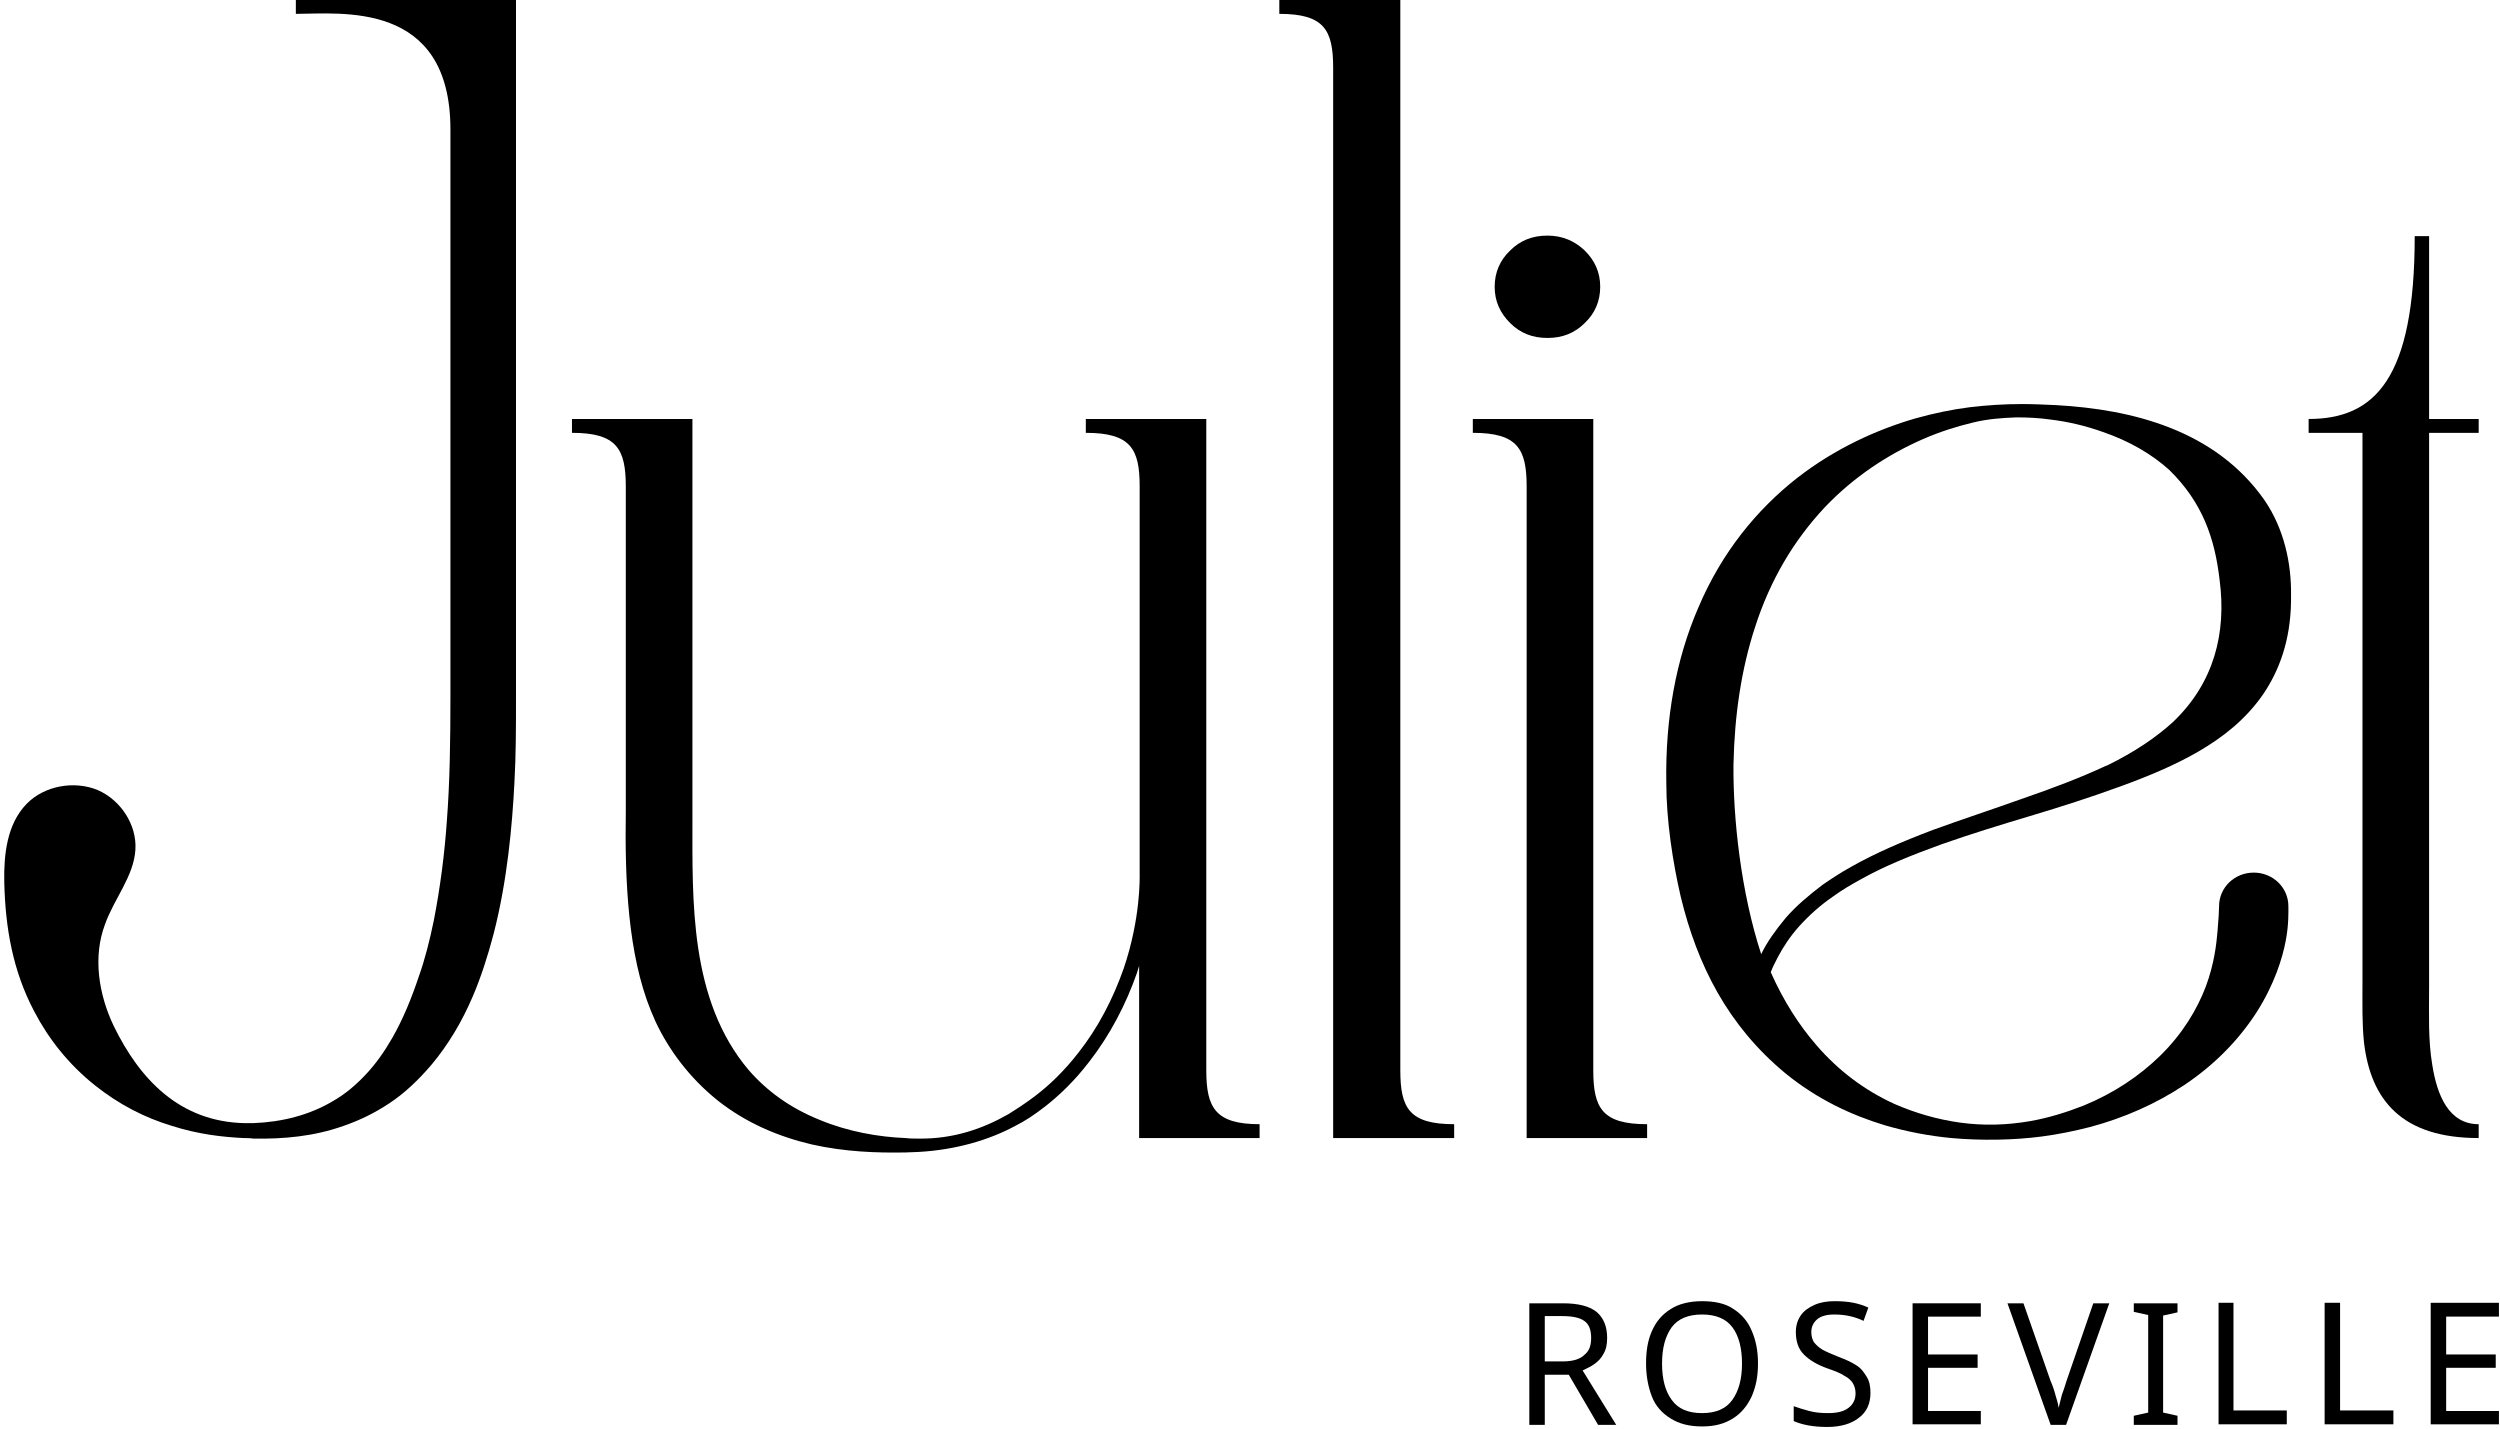
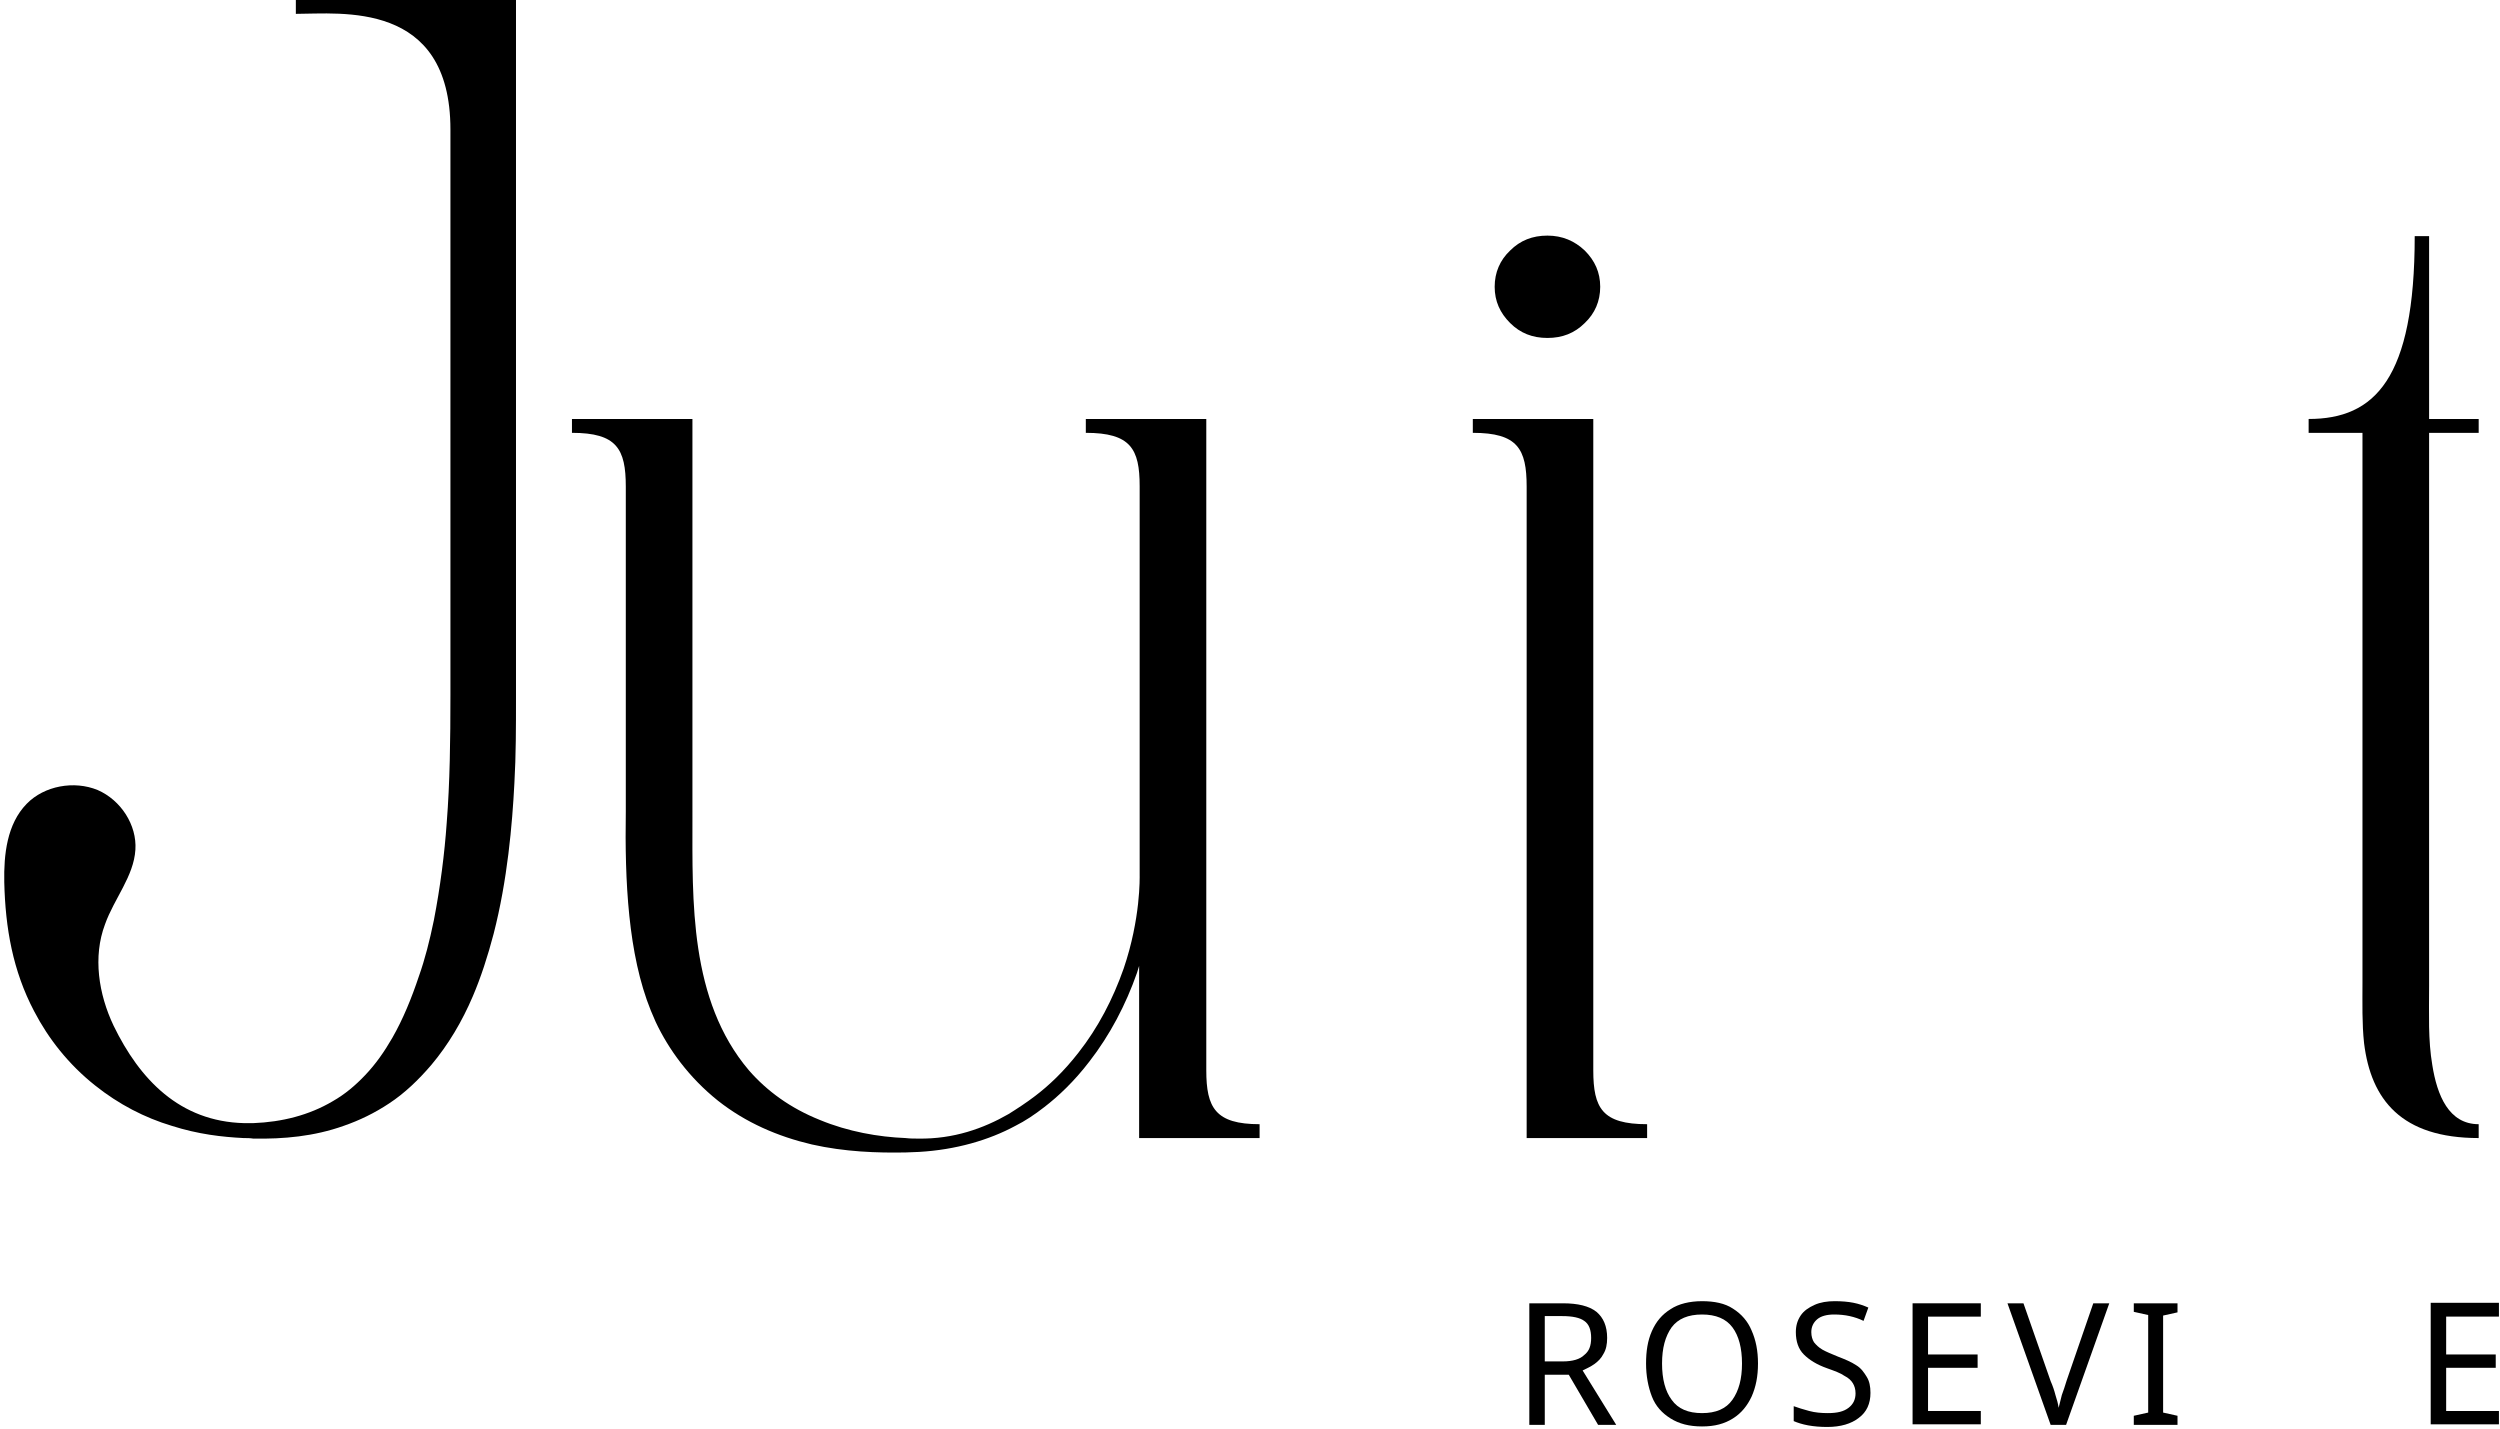
<svg xmlns="http://www.w3.org/2000/svg" version="1.1" id="Layer_1" x="0px" y="0px" viewBox="0 0 469 268" style="enable-background:new 0 0 469 268;" xml:space="preserve">
  <path d="M55.5,2.6c8.4,0,29-2.6,29,21.7v106.1c0,8.4-0.1,16.4-0.7,24c-0.4,5.7-1.2,12-2.4,18.2c-0.8,3.9-1.7,7.4-2.8,10.5  c-1.4,4.2-3,8.1-5,11.6c-1.5,2.6-3.1,4.9-5.1,7c-1.8,1.9-3.8,3.6-6.1,4.9c-4.4,2.6-9.5,3.9-14.9,4.1c-0.6,0-1.1,0-1.7,0  c-12.1-0.3-19.6-8.2-24.5-18.3c-2.8-5.9-3.9-12.9-1.6-19c1.7-4.8,5.4-9,5.7-14c0.3-4.6-2.7-9.3-7.1-11.2c-4.4-1.8-10-0.8-13.3,2.6  c-3.7,3.8-4.3,9.5-4.2,14.7c0.2,8.6,1.6,16.6,5.6,24.2c2.7,5.2,6.5,10,11.4,13.9c4.5,3.6,9.4,6.1,14.4,7.6c5,1.6,9.5,2.1,13.5,2.3  c0.6,0,1.2,0,1.8,0.1c5.7,0.1,11.4-0.4,17-2.4c2.9-1,5.8-2.4,8.5-4.2c2.9-1.9,5.5-4.4,7.9-7.2c3.2-3.8,5.8-8.2,7.8-12.9  c1.5-3.5,2.8-7.5,3.9-11.7c2.6-10.1,3.5-20.5,3.9-28.3c0.3-5.2,0.3-10.6,0.3-15.9V0H55.5V2.6z" />
  <path d="M226.3,200.8V81.2v-2.6h-22.6v2.6c8.4,0,10.1,3,10.1,10v72.9h0v0c0,0.5,0.2,8.2-3,17.6c-2,5.7-4.8,11.1-8.5,15.8  c-2.8,3.6-5.6,6.2-8.1,8.1c-1.7,1.3-3.4,2.4-5,3.4c-4.7,2.7-10.3,4.7-16.9,4.6c-0.8,0-1.6,0-2.4-0.1c-5.1-0.2-10.8-1.2-16.1-3.4  c-5.5-2.2-9.9-5.4-13.3-9.3c-11.2-13.2-10.6-31.8-10.6-47.5V78.6h-22.6v2.6c8.4,0,10.1,3,10.1,10.1v60.9c-0.2,13,0.4,26.8,4.7,37.4  c0.3,0.7,0.6,1.4,0.9,2.1c2.4,5.1,6.2,10.4,11.7,14.8c5.2,4.1,11.2,6.7,17.6,8.2c6.2,1.4,12.3,1.6,17.6,1.5c0.8,0,1.7-0.1,2.5-0.1  c6.9-0.4,13.1-2.2,18.1-4.9c1.8-0.9,3.6-2.1,5.4-3.5c2.6-2,5.6-4.8,8.5-8.6c3.8-4.9,6.8-10.6,8.9-16.6c0.1-0.4,0.3-0.9,0.4-1.3v32.3  h22.6v-2.6C228,210.9,226.3,207.8,226.3,200.8L226.3,200.8z" />
  <path d="M298.9,200.8L298.9,200.8l0-122.2h-22.6v2.6c8.4,0,10.1,3,10.1,10.1v122.2H309v-2.6C300.6,210.9,298.9,207.9,298.9,200.8  L298.9,200.8z" />
-   <path d="M262.7,200.8L262.7,200.8l0-200.8H240v2.6c8.4,0,10.1,3,10.1,10.1v200.8h22.7v-2.6C264.4,210.9,262.7,207.9,262.7,200.8  L262.7,200.8z" />
-   <path d="M385.7,76c-2.2-0.1-4.3-0.2-6.3-0.2c-3.4,0-6.5,0.2-9.9,0.6c-3.2,0.4-6.6,1.1-10.2,2.1c-7.2,2.1-15,5.6-22.2,11.2  c-7.5,5.9-14.1,13.9-18.5,24.3c-4.2,9.7-6.2,20.8-6,32.8c0,7.1,1.2,14.9,2.7,21.4c3.1,12.8,8.8,24.2,19.7,33.2  c5.9,4.8,12.3,7.8,18.6,9.7c4.1,1.2,8.3,2,12.5,2.4c5.6,0.5,11.7,0.4,17-0.3c3-0.4,6-1,9.1-1.8c6.3-1.7,12.2-4.3,17.5-7.8  c6-4,10.5-8.8,13.7-13.8c3.3-5.2,4.8-10.1,5.4-13.3c0.6-3.1,0.5-5.6,0.5-6.5c0-3.5-2.9-6.3-6.5-6.3s-6.5,2.8-6.5,6.3  c0,0.6-0.1,2.6-0.3,4.8c-0.2,2.3-0.6,6-2.2,10.3c-1.6,4.2-4.3,8.8-8.6,13c-3.9,3.8-8.7,7-14.3,9.3c-3.3,1.3-6.6,2.3-9.9,2.9  c-4.6,0.8-8.9,0.9-13.3,0.3c-4.3-0.6-8.4-1.8-12.3-3.5c-5.5-2.5-10.5-6.2-14.7-11.1c-3.2-3.7-6.1-8.2-8.5-13.6  c0.3-0.9,0.8-1.8,1.3-2.8c1-1.9,2.3-3.9,4-5.8c1.9-2.1,4-4,6.5-5.7c1.5-1.1,3.2-2.1,5.2-3.2c4.3-2.4,9.2-4.4,15-6.5  c5.4-1.9,10.9-3.6,16.6-5.3c6-1.8,11.3-3.5,16.5-5.4c0.1,0,0.2-0.1,0.3-0.1c5.5-2,10.5-4.1,14.8-6.6c4.5-2.6,8.9-6,12.2-10.8  c2.9-4.3,5.1-9.9,5.2-17.4c0-0.3,0-0.7,0-1c0.1-6.1-1.3-12.6-5-18C415.6,80.7,400.1,76.8,385.7,76L385.7,76z M407.6,135.5  c-3.2,2.9-7.2,5.6-12.3,8.1c-0.1,0-0.2,0.1-0.3,0.1c-4.7,2.2-10,4.2-15.8,6.2c-5.6,2-11.1,3.8-16.6,5.8c-5.8,2.2-10.9,4.4-15.3,6.9  c-2,1.1-3.8,2.3-5.4,3.4c-2.5,1.9-4.9,3.9-6.9,6.2c-1.9,2.3-3.5,4.5-4.6,6.8c-3.8-11.6-5.3-25.5-5.2-35.6c0.2-9.4,1.5-17.9,4-25.6  c2.9-9.1,7.4-16.5,13.1-22.6c5.5-5.8,12-10,18.4-12.8c3.2-1.4,6.4-2.4,9.3-3.1c2.8-0.7,5.5-0.9,8.3-1c2.1,0,4.2,0.1,6.3,0.4  c3.4,0.4,6.7,1.2,9.8,2.3c5,1.7,9.3,4.2,12.6,7.2c6.2,6.1,8.5,12.8,9.4,20.6C417.7,118.7,415.4,128.1,407.6,135.5L407.6,135.5z" />
  <path d="M455.7,128V81.2h9.3v-2.6h-9.3V44.3H453c0,26.8-7.5,34.3-19.9,34.3v2.6h10.1v103.2c0,3.8-0.1,7.6,0.3,11.3  c1.3,10.6,7,17.8,21.5,17.8l0-2.6c-5.6,0-7.8-5.4-8.7-11.1c-0.8-4.7-0.6-9.4-0.6-14.8L455.7,128L455.7,128z" />
  <path d="M290.3,63.4c2.8,0,5.1-0.9,7-2.8c1.9-1.8,2.9-4.1,2.9-6.8s-1-4.9-2.9-6.8c-1.9-1.8-4.2-2.8-7-2.8s-5.1,0.9-7,2.8  c-1.9,1.8-2.9,4.1-2.9,6.8s1,4.9,2.9,6.8C285.2,62.5,287.5,63.4,290.3,63.4z" />
  <path d="M348.2,256.1c-0.9-0.6-2.1-1.1-3.4-1.6c-1.2-0.5-2.2-0.9-2.9-1.3c-0.7-0.4-1.2-0.9-1.6-1.4c-0.3-0.5-0.5-1.1-0.5-1.9  c0-1,0.4-1.8,1.1-2.4c0.7-0.6,1.8-0.9,3.2-0.9c1,0,2,0.1,2.9,0.3c0.9,0.2,1.8,0.5,2.6,0.9l0.9-2.5c-0.9-0.4-1.8-0.7-2.8-0.9  c-1-0.2-2.2-0.3-3.5-0.3c-1.4,0-2.7,0.2-3.8,0.7c-1.1,0.5-2,1.1-2.6,2s-0.9,1.9-0.9,3.1c0,1.8,0.5,3.2,1.5,4.2c1,1,2.4,1.9,4.4,2.6  c1.4,0.5,2.5,0.9,3.2,1.4c0.8,0.4,1.3,0.9,1.6,1.4c0.3,0.5,0.5,1.1,0.5,1.9c0,1.1-0.4,2-1.3,2.7c-0.9,0.7-2.1,1-3.9,1  c-1.2,0-2.4-0.1-3.5-0.4c-1.1-0.3-2.1-0.6-2.9-0.9v2.8c0.7,0.3,1.6,0.6,2.7,0.8c1.1,0.2,2.3,0.3,3.6,0.3c2.5,0,4.5-0.6,5.9-1.7  c1.5-1.1,2.2-2.7,2.2-4.7c0-1.2-0.2-2.2-0.7-3S349.2,256.7,348.2,256.1L348.2,256.1z" />
  <path d="M325.1,245.5c-1.5-1-3.5-1.4-5.8-1.4s-4.4,0.5-5.9,1.5c-1.6,1-2.7,2.3-3.5,4.1s-1.1,3.8-1.1,6.1c0,2.3,0.4,4.4,1.1,6.2  s1.9,3.1,3.5,4.1s3.5,1.5,5.9,1.5s4.2-0.5,5.8-1.5c1.6-1,2.7-2.4,3.5-4.1c0.8-1.8,1.2-3.8,1.2-6.2s-0.4-4.4-1.2-6.2  C327.9,247.9,326.7,246.5,325.1,245.5L325.1,245.5z M325,262.6c-1.2,1.7-3.1,2.5-5.7,2.5c-2.6,0-4.5-0.8-5.7-2.5  c-1.2-1.6-1.8-3.9-1.8-6.8c0-2.9,0.6-5.1,1.8-6.8c1.2-1.6,3.1-2.4,5.7-2.4c2.6,0,4.5,0.8,5.7,2.4c1.2,1.6,1.8,3.9,1.8,6.8  C326.8,258.7,326.2,260.9,325,262.6z" />
  <path d="M299.1,255.9c0.7-0.5,1.3-1.1,1.7-1.9c0.5-0.8,0.7-1.8,0.7-3c0-2.2-0.7-3.8-2-4.9c-1.4-1.1-3.5-1.6-6.3-1.6h-6.3v22.8h2.9  v-9.4h4.5l5.5,9.4h3.4l-6.3-10.2C297.7,256.7,298.4,256.4,299.1,255.9L299.1,255.9z M293.2,255.4h-3.4v-8.5h3.3  c1.9,0,3.3,0.3,4.1,0.9c0.9,0.6,1.3,1.7,1.3,3.2s-0.4,2.5-1.3,3.2C296.4,255,295,255.4,293.2,255.4L293.2,255.4z" />
  <path d="M400.3,246.1l2.7,0.6V265l-2.7,0.6v1.7h8.2v-1.7l-2.7-0.6v-18.2l2.7-0.6v-1.7h-8.2V246.1z" />
  <path d="M468.8,246.9v-2.5h-12.8v22.8h12.8v-2.5h-9.9v-8.1h9.3v-2.5h-9.3v-7.1H468.8z" />
-   <path d="M439,244.4h-2.9v22.8H449v-2.6h-10V244.4z" />
  <path d="M358.8,267.2h12.8v-2.5h-9.9v-8.1h9.3v-2.5h-9.3v-7.1h9.9v-2.5h-12.8V267.2z" />
-   <path d="M419.1,244.4h-2.9v22.8H429v-2.6h-10V244.4z" />
  <path d="M387.7,259c-0.3,1-0.6,1.9-0.9,2.7c-0.2,0.8-0.4,1.6-0.6,2.4c-0.1-0.7-0.3-1.5-0.6-2.4c-0.2-0.8-0.5-1.7-0.9-2.6l-5.1-14.6  h-3l8.1,22.8h2.9l8.1-22.8h-3L387.7,259L387.7,259z" />
</svg>